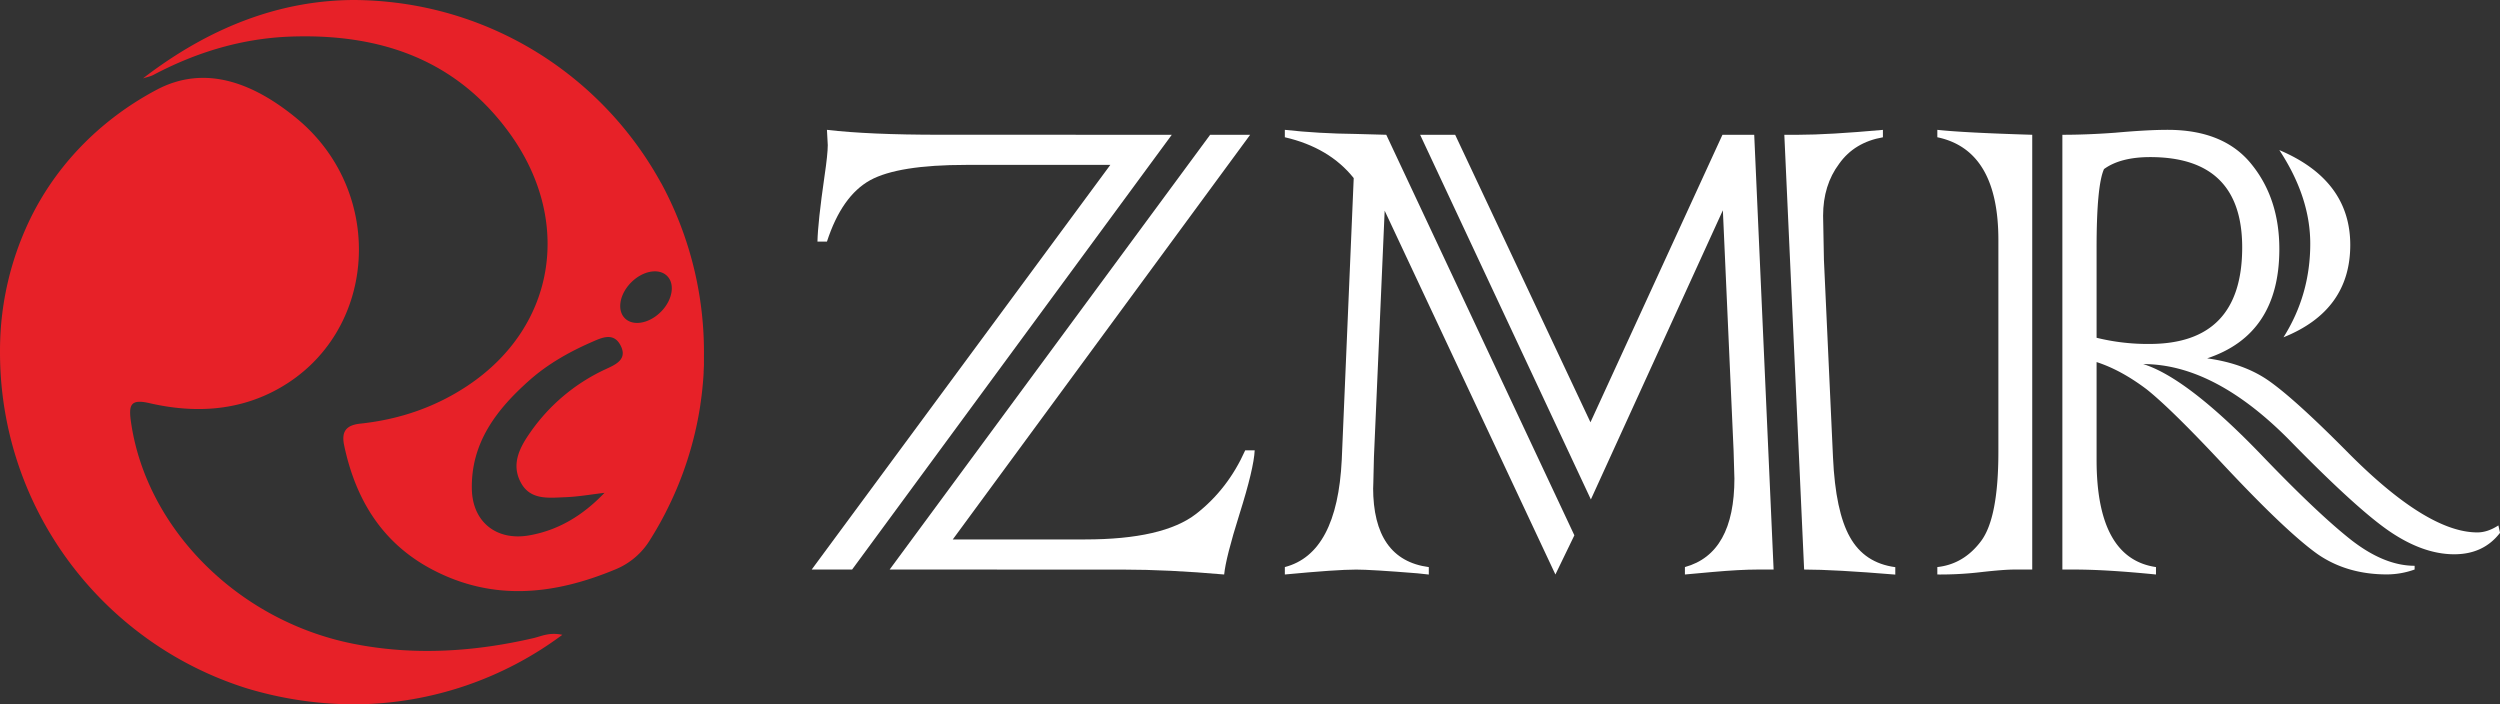
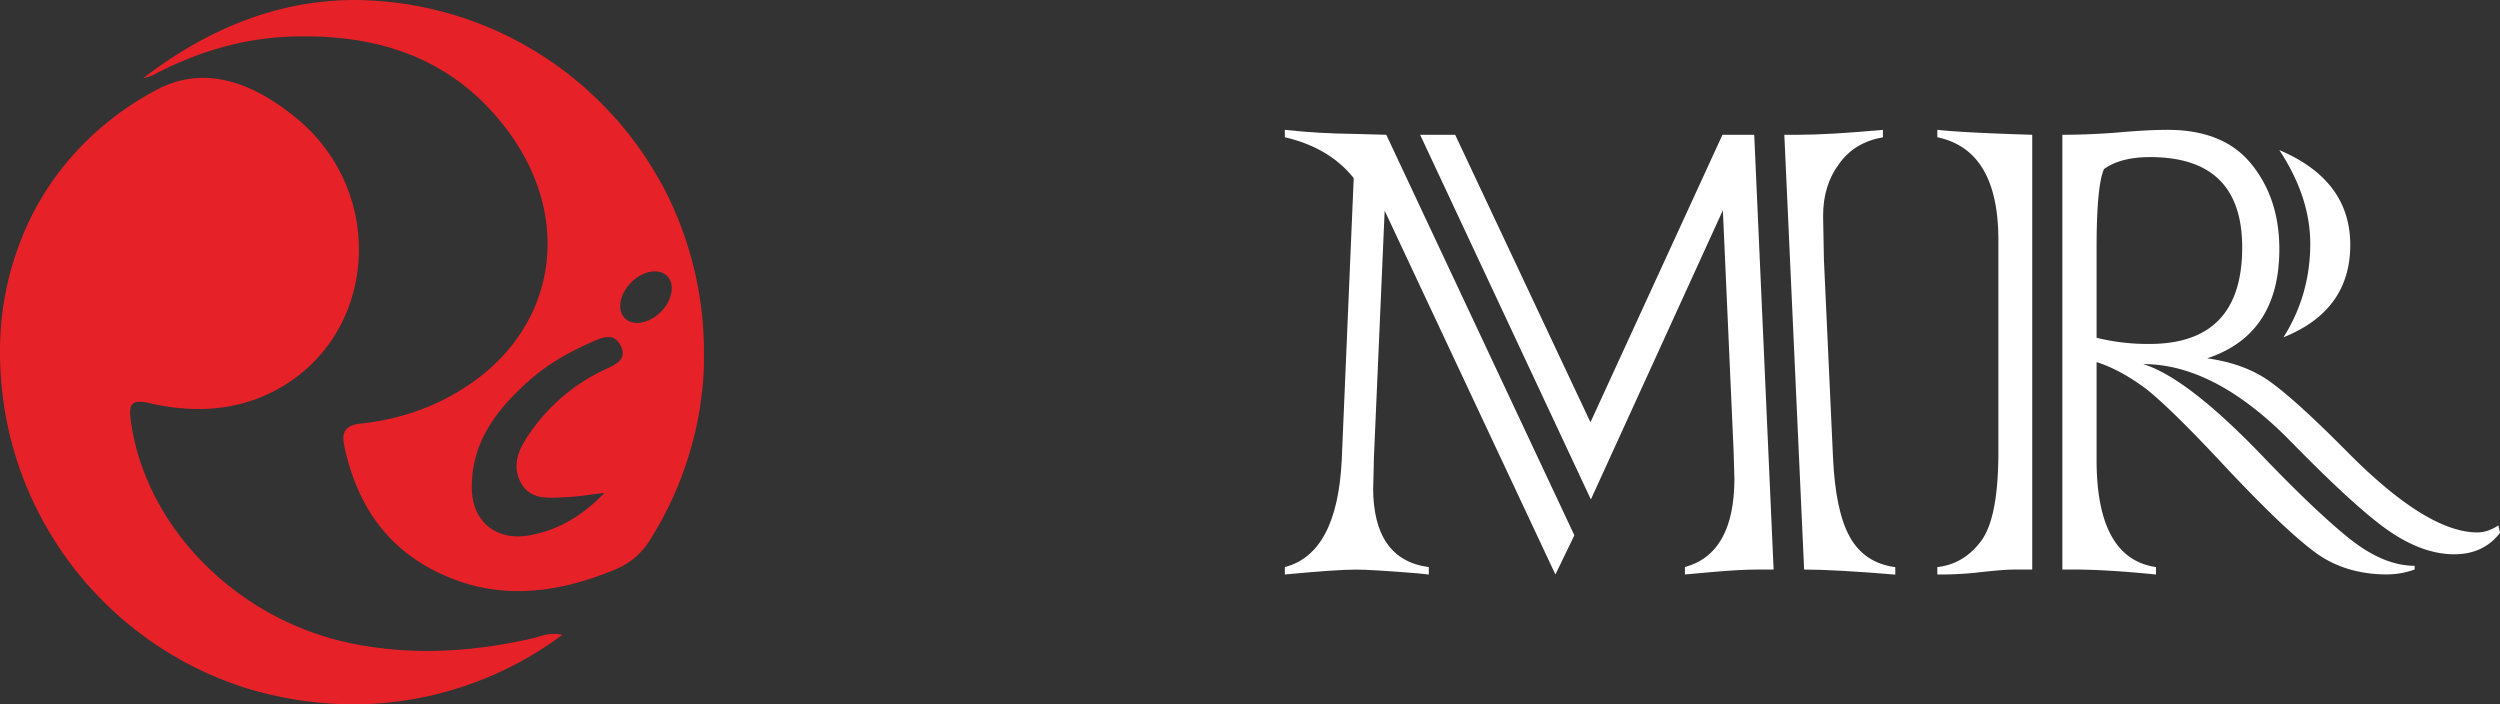
<svg xmlns="http://www.w3.org/2000/svg" viewBox="0 0 2547.81 717.8">
  <rect x="0" y="0" width="2547.81" height="717.8" fill="#333333" stroke="none" />
  <defs>
    <style>.cls-1{fill:#e72128;}.cls-2{fill:#fff;}</style>
  </defs>
  <g id="Layer_2" data-name="Layer 2">
    <g id="Layer_1-2" data-name="Layer 1">
      <path class="cls-1" d="M573.1,646.94A357.25,357.25,0,0,1,363.92,717.8a379.8,379.8,0,0,1-112.33-16.29,358,358,0,0,1-113.77-59.84C53.92,576,0,473.74,0,358.91v-1.16q0-10.19.63-20.22A307.42,307.42,0,0,1,26.1,233.2c27-61.59,74.86-110.58,133.48-141.68,50.16-26.61,99.7-6.16,142.34,28.78C394.31,196,385.05,340.05,283.3,396.41c-41.15,22.8-86,24.82-131,14.44-19.46-4.48-21.27,1.9-18.82,19.1C148.88,538,241.88,632.55,360,656.07c61.24,12.19,122.8,8.37,183.66-5.75C551.79,648.43,559.63,644.15,573.1,646.94Z" />
      <path class="cls-1" d="M674.13,187.13,674,187l-.57-1A360.62,360.62,0,0,0,566.69,66.22l-.52-.37a356.88,356.88,0,0,0-162-63h-.06A362.62,362.62,0,0,0,360.58,0h-.06C284.93.31,213.25,27.92,145.69,79.89c3.6-1.18,7.46-1.86,10.77-3.61C200.33,53.09,247,39,296.54,37.28c88.82-3.06,166.24,21.95,221.4,96.59,66.2,89.61,49,198.54-40.74,258.76C444,414.93,407,427.51,367.32,431.72c-14.53,1.54-19.59,7.95-16.57,22.24,11.71,55.38,38.93,99.88,90.18,126.69,61.68,32.27,123.63,25.58,185.64-.12a74.15,74.15,0,0,0,35.87-30.29l1.43-2.29c.75-1.21,1.5-2.43,2.23-3.65.25-.41.5-.82.74-1.23.65-1.08,1.29-2.17,1.92-3.25.23-.39.46-.78.68-1.17l.68-1.16c.22-.39.44-.78.67-1.17l.7-1.25.62-1.09.65-1.18c.61-1.09,1.21-2.18,1.8-3.28.23-.41.45-.83.67-1.24s.36-.66.53-1l.29-.55c.18-.33.36-.66.53-1l1.24-2.36.61-1.19L679,521l.6-1.19.87-1.74c.28-.56.56-1.12.83-1.68a1,1,0,0,0,.07-.15l.81-1.66.84-1.75a1.19,1.19,0,0,0,.08-.16l.75-1.58v0c.2-.44.41-.87.61-1.31l.32-.68.8-1.74.63-1.39.06-.14.39-.88c.2-.43.39-.86.58-1.29s.35-.79.52-1.18c.38-.87.76-1.73,1.13-2.6l.51-1.19c.17-.4.34-.8.5-1.2s.37-.87.55-1.3.24-.57.35-.85l.45-1.08.43-1.08c.14-.32.26-.64.39-1l.48-1.19,0,0c.15-.4.31-.8.47-1.19s.21-.55.32-.82l.43-1.11c.31-.8.62-1.61.92-2.42.16-.4.31-.8.46-1.2l.65-1.76.39-1.06.06-.16c.19-.53.39-1.07.58-1.61l.13-.36.6-1.69a.14.14,0,0,0,0-.07c.14-.38.28-.77.41-1.16l.42-1.2.46-1.35c.13-.38.25-.75.38-1.12l.57-1.71.66-2c.12-.4.25-.8.38-1.19l.39-1.23c.12-.4.25-.79.37-1.18q.59-1.87,1.14-3.75c.13-.41.25-.82.37-1.23s.25-.83.37-1.24.24-.82.35-1.23l.36-1.24c.11-.41.23-.82.35-1.23s.23-.83.34-1.24.23-.82.34-1.24l.67-2.47c.11-.42.21-.83.32-1.24s.22-.83.32-1.24.21-.83.32-1.24.21-.83.31-1.24.21-.83.31-1.24l.6-2.49.36-1.51.18-.78c.11-.47.22-.94.32-1.41,0-.12,0-.24.08-.36.13-.55.25-1.11.37-1.67a2.86,2.86,0,0,0,.07-.28c.1-.48.21-1,.31-1.45l.27-1.25c.09-.41.17-.83.26-1.24s.17-.83.26-1.25c.17-.83.33-1.66.5-2.49l.24-1.25c.16-.83.32-1.66.47-2.49.08-.42.16-.83.23-1.25s.15-.83.23-1.25.14-.83.22-1.25l.21-1.25c.14-.8.27-1.6.41-2.4s.28-1.73.41-2.6c.07-.41.13-.83.19-1.25s.11-.71.17-1.07l0-.31c.06-.37.11-.75.17-1.12l.18-1.25.27-2c0-.39.1-.78.16-1.17s.11-.84.16-1.26l.24-1.88c.06-.52.13-1,.19-1.56l.18-1.53V400c.06-.48.12-1,.17-1.46a.17.17,0,0,1,0-.07c.06-.53.11-1.05.17-1.57s.08-.83.13-1.24l.12-1.26.27-2.8.12-1.4.12-1.41.09-1.08.09-1.14c0-.37.05-.75.08-1.13.1-1.32.19-2.65.27-4,0-.43.05-.85.08-1.28s0-.63,0-.95v-.37c0-.31,0-.62.05-.92,0-.58.06-1.15.08-1.72,0-.35,0-.69.05-1v0c0-.49,0-1,.07-1.48v-.2c0-.38,0-.77.05-1.15s0-.77,0-1.15c0-.17,0-.35,0-.53v-.08l0-1.11a2.72,2.72,0,0,0,0-.28l0-1,0-1.58v-.06l0-1.18c0-.51,0-1,0-1.53A361.56,361.56,0,0,0,674.13,187.13ZM617,376.36a191,191,0,0,0-76.49,64.18c-10.91,15.49-19.84,32.53-9.66,51.37,9.77,18.08,28.48,15.42,45.1,14.81,13.41-.49,26.75-2.9,40.12-4.46-22,23-47,38.21-77,43.4-32.86,5.68-57.43-13.47-58.19-47-1.06-47.54,25.32-81.47,58.56-111,18.67-16.58,40.41-28.88,63.3-38.92,10.39-4.55,22.43-10.43,29.59,3.09C640,366.42,627.09,371.67,617,376.36Zm56.42-58.48c-11.89,11.89-28.28,14.79-36.59,6.48s-5.42-24.71,6.48-36.6,28.28-14.8,36.59-6.48S685.34,306,673.44,317.88Z" />
-       <path class="cls-2" d="M1194.2,137.36,868.4,580.44H827.21l304.35-412.39H984.43q-69,0-97.53,15.55-29,16-44.14,62.64h-9.67q.42-19.76,7.15-66.42,3.36-22.71,3.36-31.95,0-1.26-.84-15.55,42.45,5,115.18,5ZM906.66,580.44l326.63-443.08h40.78L971,549.75h134.94q79.44,0,113.08-26.06,32.37-25.23,50-64.74h9.67q-.84,18.49-15.55,65.16-13.87,44.13-15.56,61.37-56.74-5-103.41-5Z" />
      <path class="cls-2" d="M1412.79,137.36l191.69,408.19-19.33,39.93-174-370.77-10.93,251q-.84,37.84-.84,31.11,0,73.58,56.75,81.13v7.57q-.42,0-11.77-1.26-47.08-3.78-62.22-3.78-20.17,0-72.72,5v-7.57q53.38-13.86,58-109.29l12.19-287.12q-24.81-31.11-70.2-41.62v-7.56q34,3.78,72.72,4.2Zm208.09,293,134.52-293h32.37l19.76,443.08h-16.4q-17.66,0-46.24,2.52l-27.75,2.52v-7.57q50.44-13.86,50.45-90.38,0,1.26-.84-28.16l-10.93-245.08L1621.3,509l-174-371.61H1483Zm217.75,150.08-20.18-443.08h14.3q30.68,0,86.17-5v7.56q-29,5.06-44.55,26.91-16.39,21.86-16.4,53l.84,45,9.25,201.36q2.52,55.08,17.23,81.14,14.71,26.47,46.25,30.68v7.57Q1869.32,580.44,1838.63,580.44Z" />
      <path class="cls-2" d="M2071.1,137.36V580.44H2053q-10.52,0-33.21,2.52a356.54,356.54,0,0,1-45.41,2.52v-7.57q26.91-2.92,44.56-26.48t17.66-90.8V244.56q0-91.65-62.22-104.68v-7.56Q2001.32,135.26,2071.1,137.36ZM2114,580.44h-12.19V137.36q25.22,0,53.81-2.1,32.79-2.94,53.39-2.94,57.59,0,85.75,35.31,28.16,34.89,28.17,86.17,0,87-73.57,111.4,36.57,5.06,61.38,21.86,26.47,18.09,80.29,72.31,82,83.24,133.68,83.23,10.5,0,21.44-7.14l1.68,7.56q-16.82,21.87-46.66,21.86-32,0-66.84-24-32.79-22.7-97.95-89.12-78.2-80.71-152.18-80.71,45.83,14.3,124,96.27,55.07,57.17,88.28,83.23,33.63,26.07,64.32,26.06v3.79a84.35,84.35,0,0,1-28.17,5q-40.77,0-70.62-20.6-16-11.34-40.56-34.68t-59.07-60.32q-50.45-53.81-74.82-73.15Q2161.48,377,2136.68,369v99.63q0,100.47,60.53,109.29v7.57Q2146.77,580.44,2114,580.44ZM2136.68,253v91.23a218.13,218.13,0,0,0,53.81,6.3q94.58,0,94.58-98.37,0-92.05-93.74-92.06-30.27,0-47.08,12.19Q2136.67,189.07,2136.68,253Zm190.43,90.81q27.33-43.31,27.33-95.43,0-47.51-31.53-95.43,72.3,30.69,72.3,96.69Q2395.21,316.44,2327.11,343.77Z" />
    </g>
  </g>
</svg>